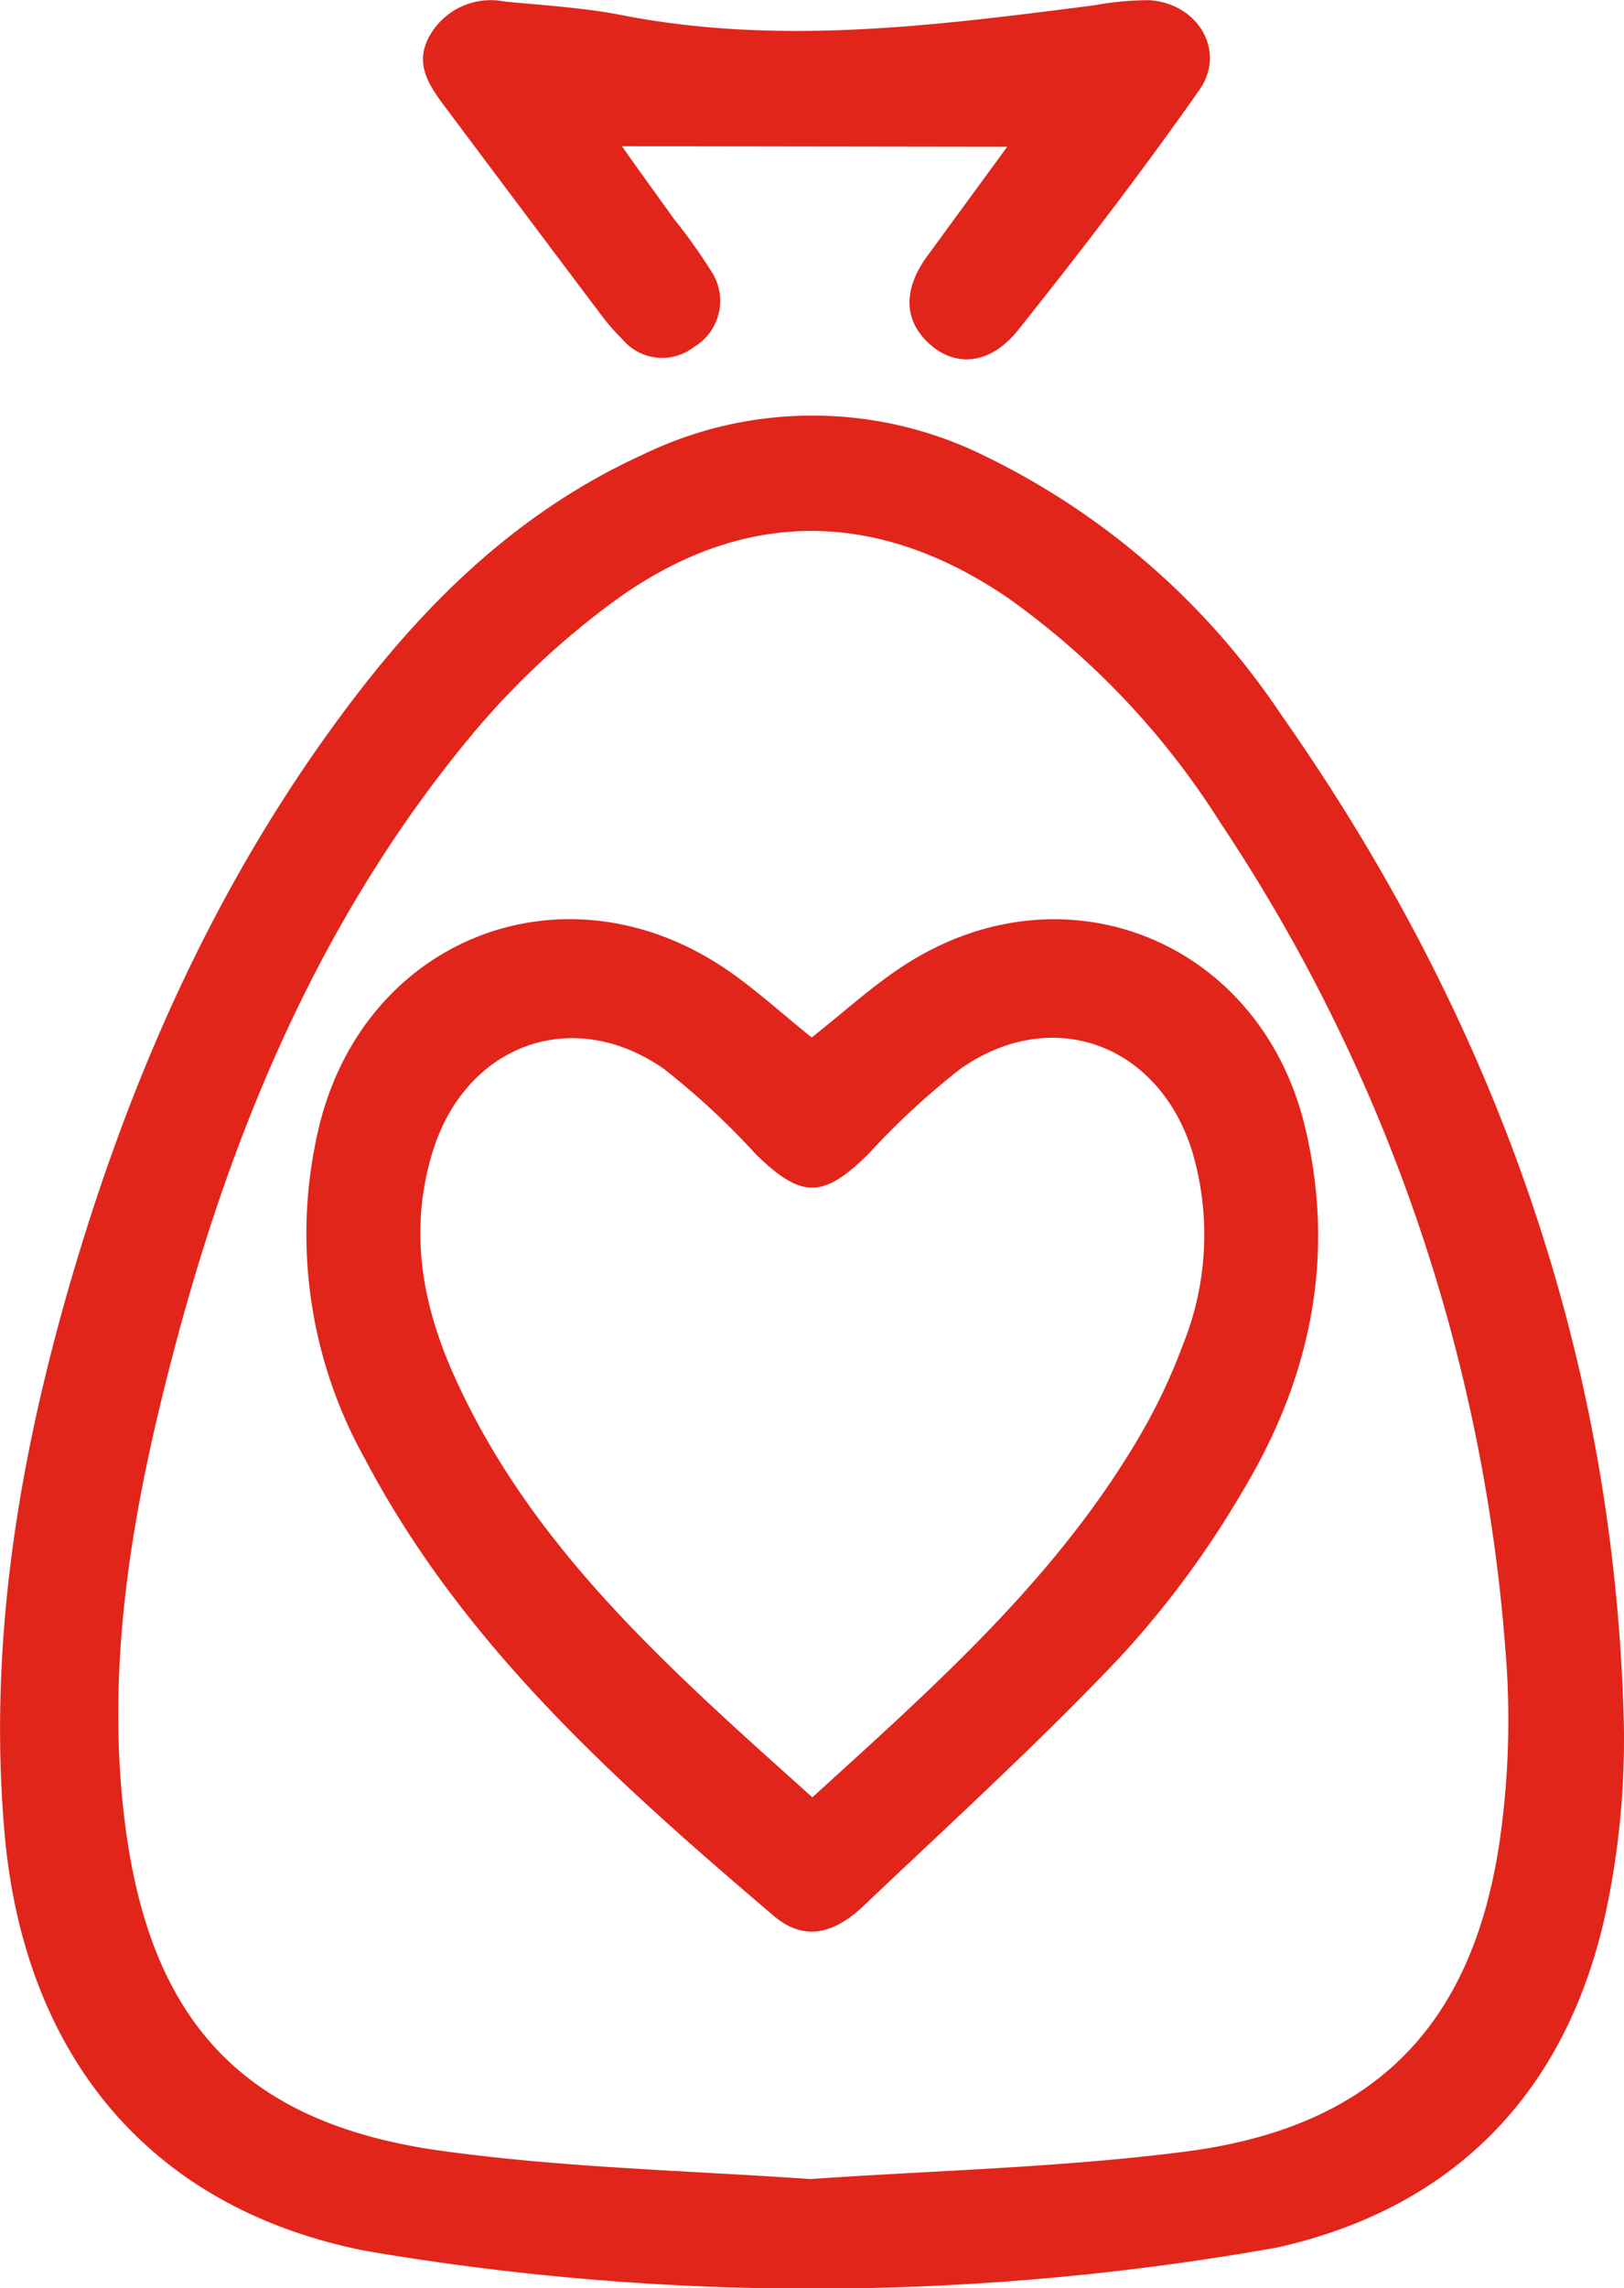
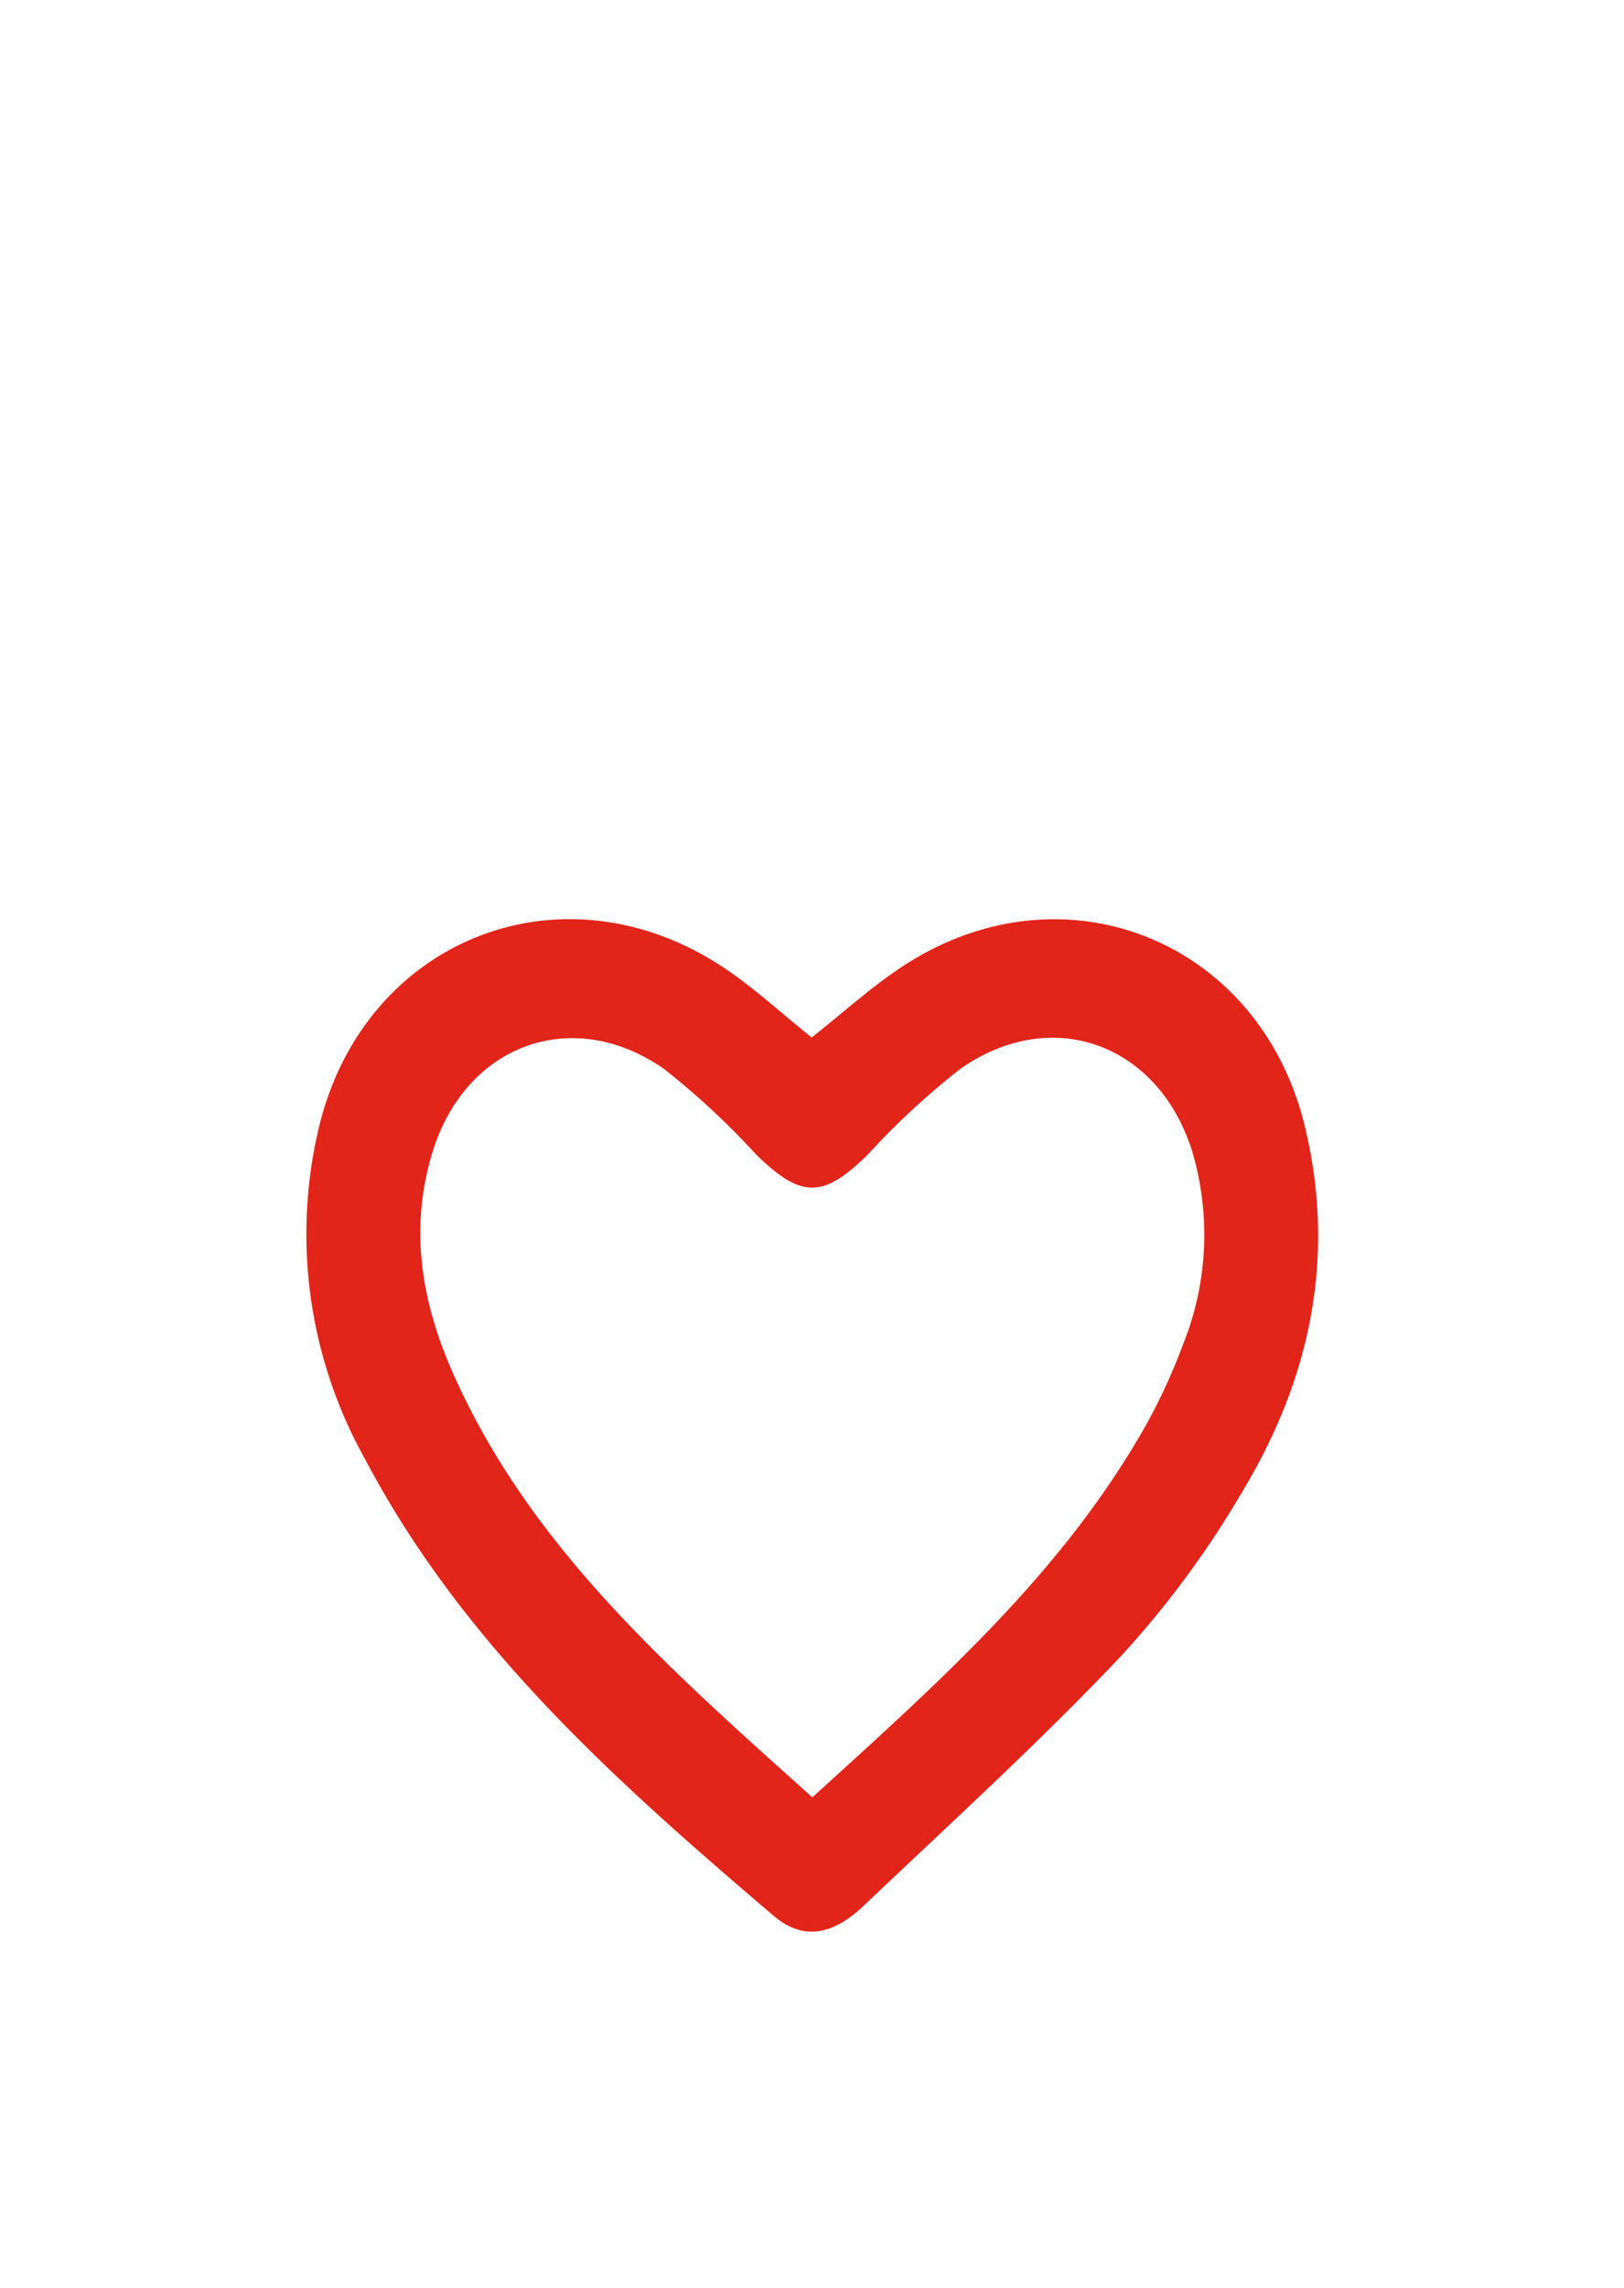
<svg xmlns="http://www.w3.org/2000/svg" viewBox="0 0 87.89 123.8">
  <defs>
    <style>.cls-1{fill:#e1251b;}</style>
  </defs>
  <title>LBOLV - Envio Gratis</title>
  <g id="Capa_2" data-name="Capa 2">
    <g id="Capa_1-2" data-name="Capa 1">
-       <path class="cls-1" d="M19.81,121.78C8,119.46,1.24,111.1.23,99c-.82-9.8.66-19.31,3.32-28.73,3.38-11.93,8.31-23.06,15.92-32.9,4.15-5.36,9-9.89,15.29-12.76a21,21,0,0,1,18.56.07A40.58,40.58,0,0,1,69.27,38.57c11.43,16.25,18,34.26,18.6,54.21A44.68,44.68,0,0,1,87,103c-2,9.92-8.07,16.39-17.86,18.59A143.66,143.66,0,0,1,19.81,121.78Zm24.05-3.89c6.78-.47,13.64-.62,20.4-1.5,10-1.32,15.33-6.67,16.86-16.51a45.73,45.73,0,0,0,.35-10.65A93.23,93.23,0,0,0,66,44.44,43.09,43.09,0,0,0,54.58,32.37c-7-4.79-14.21-4.93-21.13,0a43.65,43.65,0,0,0-8.34,7.9C17.31,49.85,12.61,61,9.48,72.81,7.21,81.38,5.61,90.09,6.81,99c1.44,10.62,6.62,16,17.36,17.4C30.66,117.28,37.23,117.43,43.86,117.89Z" />
-       <path class="cls-1" d="M33.66,7.91c1,1.43,1.92,2.68,2.81,3.93a29.47,29.47,0,0,1,2,2.8,2.9,2.9,0,0,1-.91,4.13,2.8,2.8,0,0,1-3.87-.41,11.47,11.47,0,0,1-1.13-1.29Q28.3,11.42,24.07,5.76c-.87-1.16-1.69-2.36-.78-3.89a3.8,3.8,0,0,1,4-1.79c2.12.21,4.28.33,6.37.74,8.56,1.67,17,.56,25.54-.53a16.7,16.7,0,0,1,3-.28c2.63.17,4.19,2.75,2.7,4.87-3.11,4.43-6.42,8.74-9.82,13-1.53,1.9-3.44,2-4.85.66s-1.24-3-.11-4.6l4.39-6Z" />
      <path class="cls-1" d="M43.93,56.13c1.79-1.42,3.27-2.77,4.92-3.85,8.71-5.72,19.4-1.38,21.79,8.75,1.68,7.08.24,13.64-3.43,19.71a51.59,51.59,0,0,1-6.6,8.92c-4.41,4.65-9.19,9-13.82,13.4-1.49,1.43-3.15,2.1-4.93.58C33.36,96.4,25.05,89,19.74,78.91a24.93,24.93,0,0,1-2.5-17.84c2.43-10.33,13.34-14.6,22.12-8.59C40.88,53.52,42.25,54.78,43.93,56.13Zm0,41.14c6.78-6.17,13.38-12,17.89-19.82A31.18,31.18,0,0,0,64,72.8a15.9,15.9,0,0,0,.53-10.48c-1.79-5.8-7.55-8-12.56-4.49a41.45,41.45,0,0,0-5,4.63c-2.43,2.39-3.6,2.39-6.05,0a41.39,41.39,0,0,0-5-4.64c-5-3.47-10.78-1.26-12.53,4.57-1.32,4.38-.48,8.49,1.38,12.46C29,84,36.44,90.48,44,97.27Z" />
    </g>
  </g>
</svg>